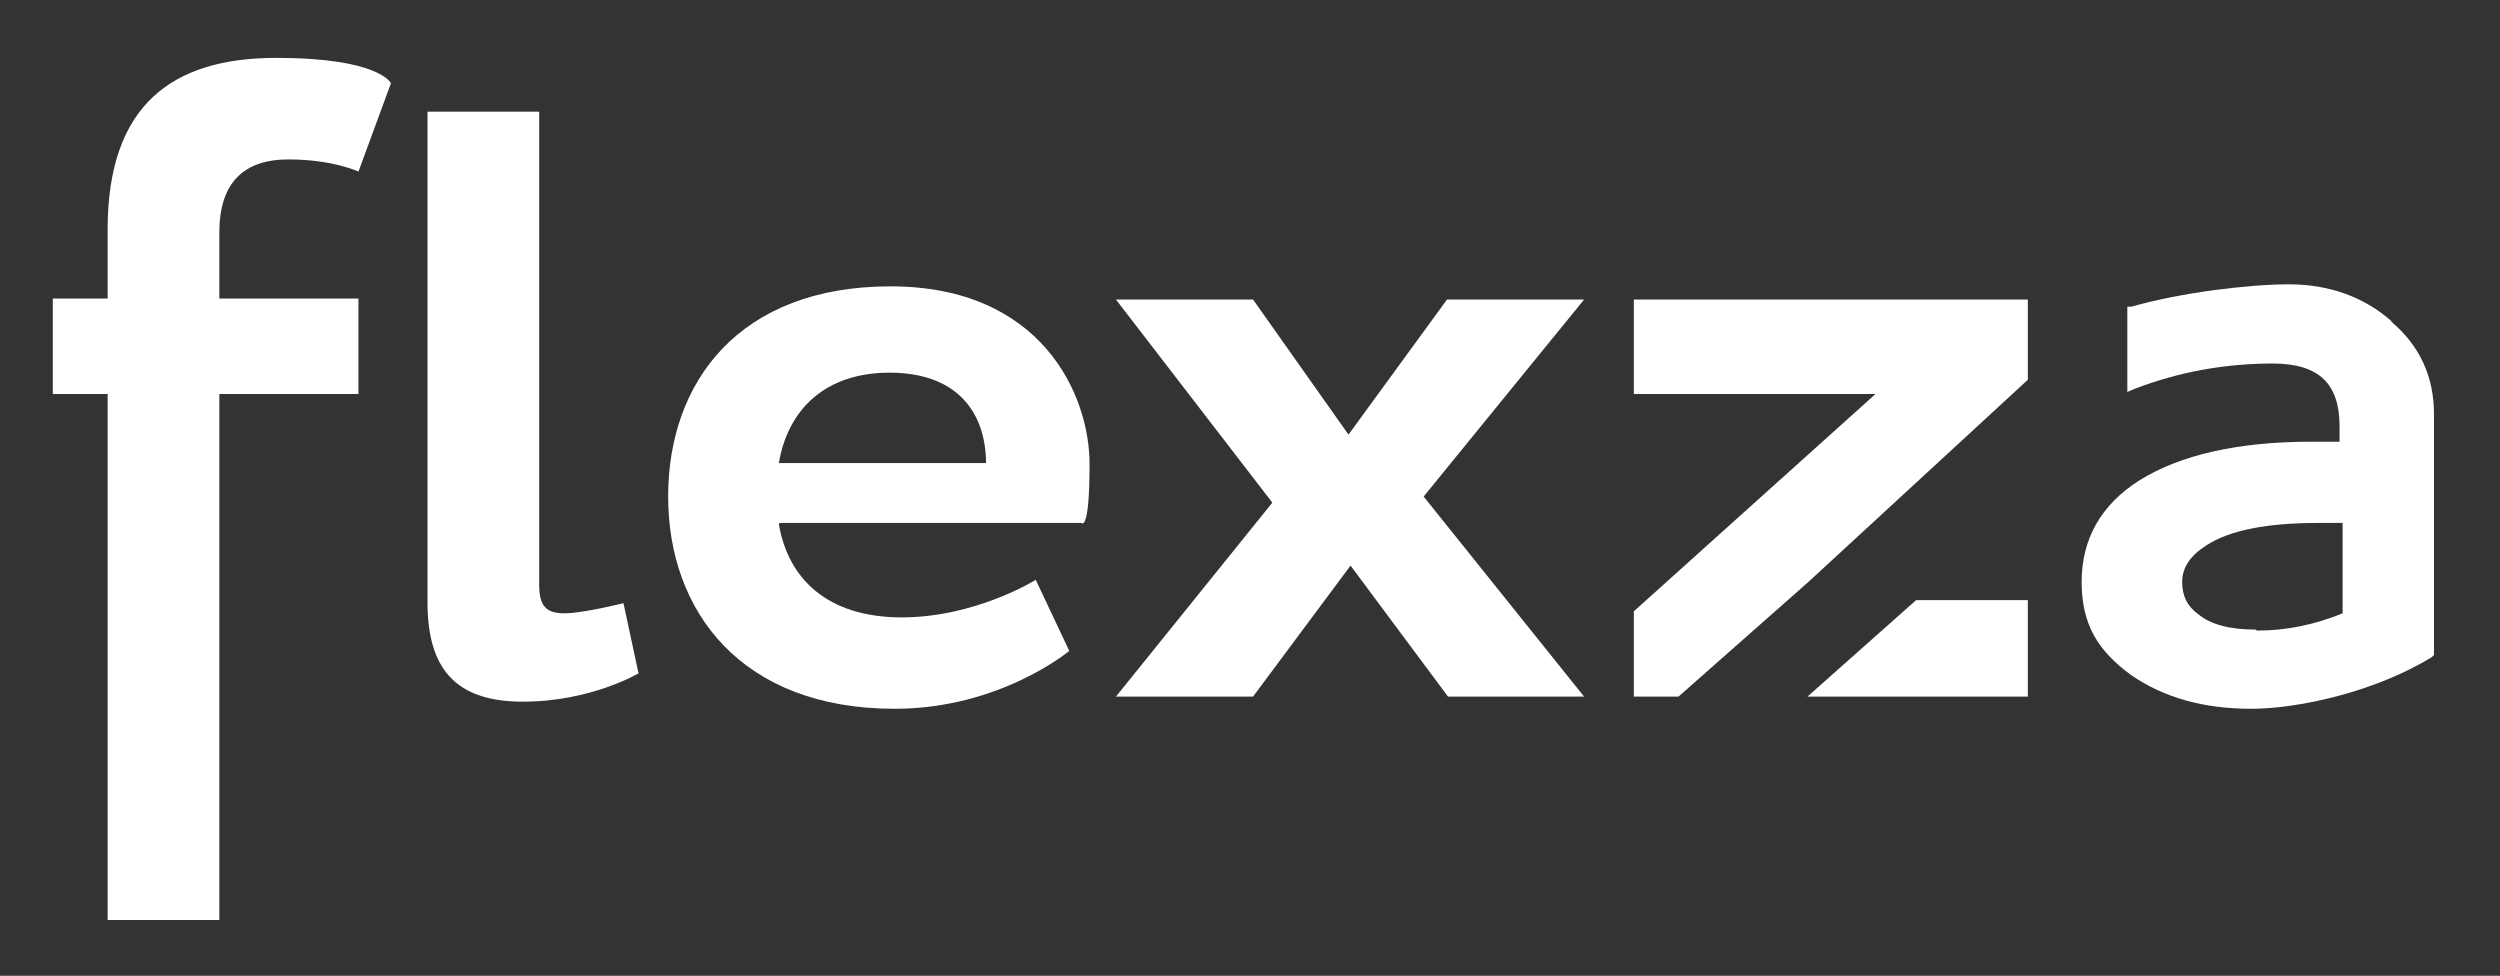
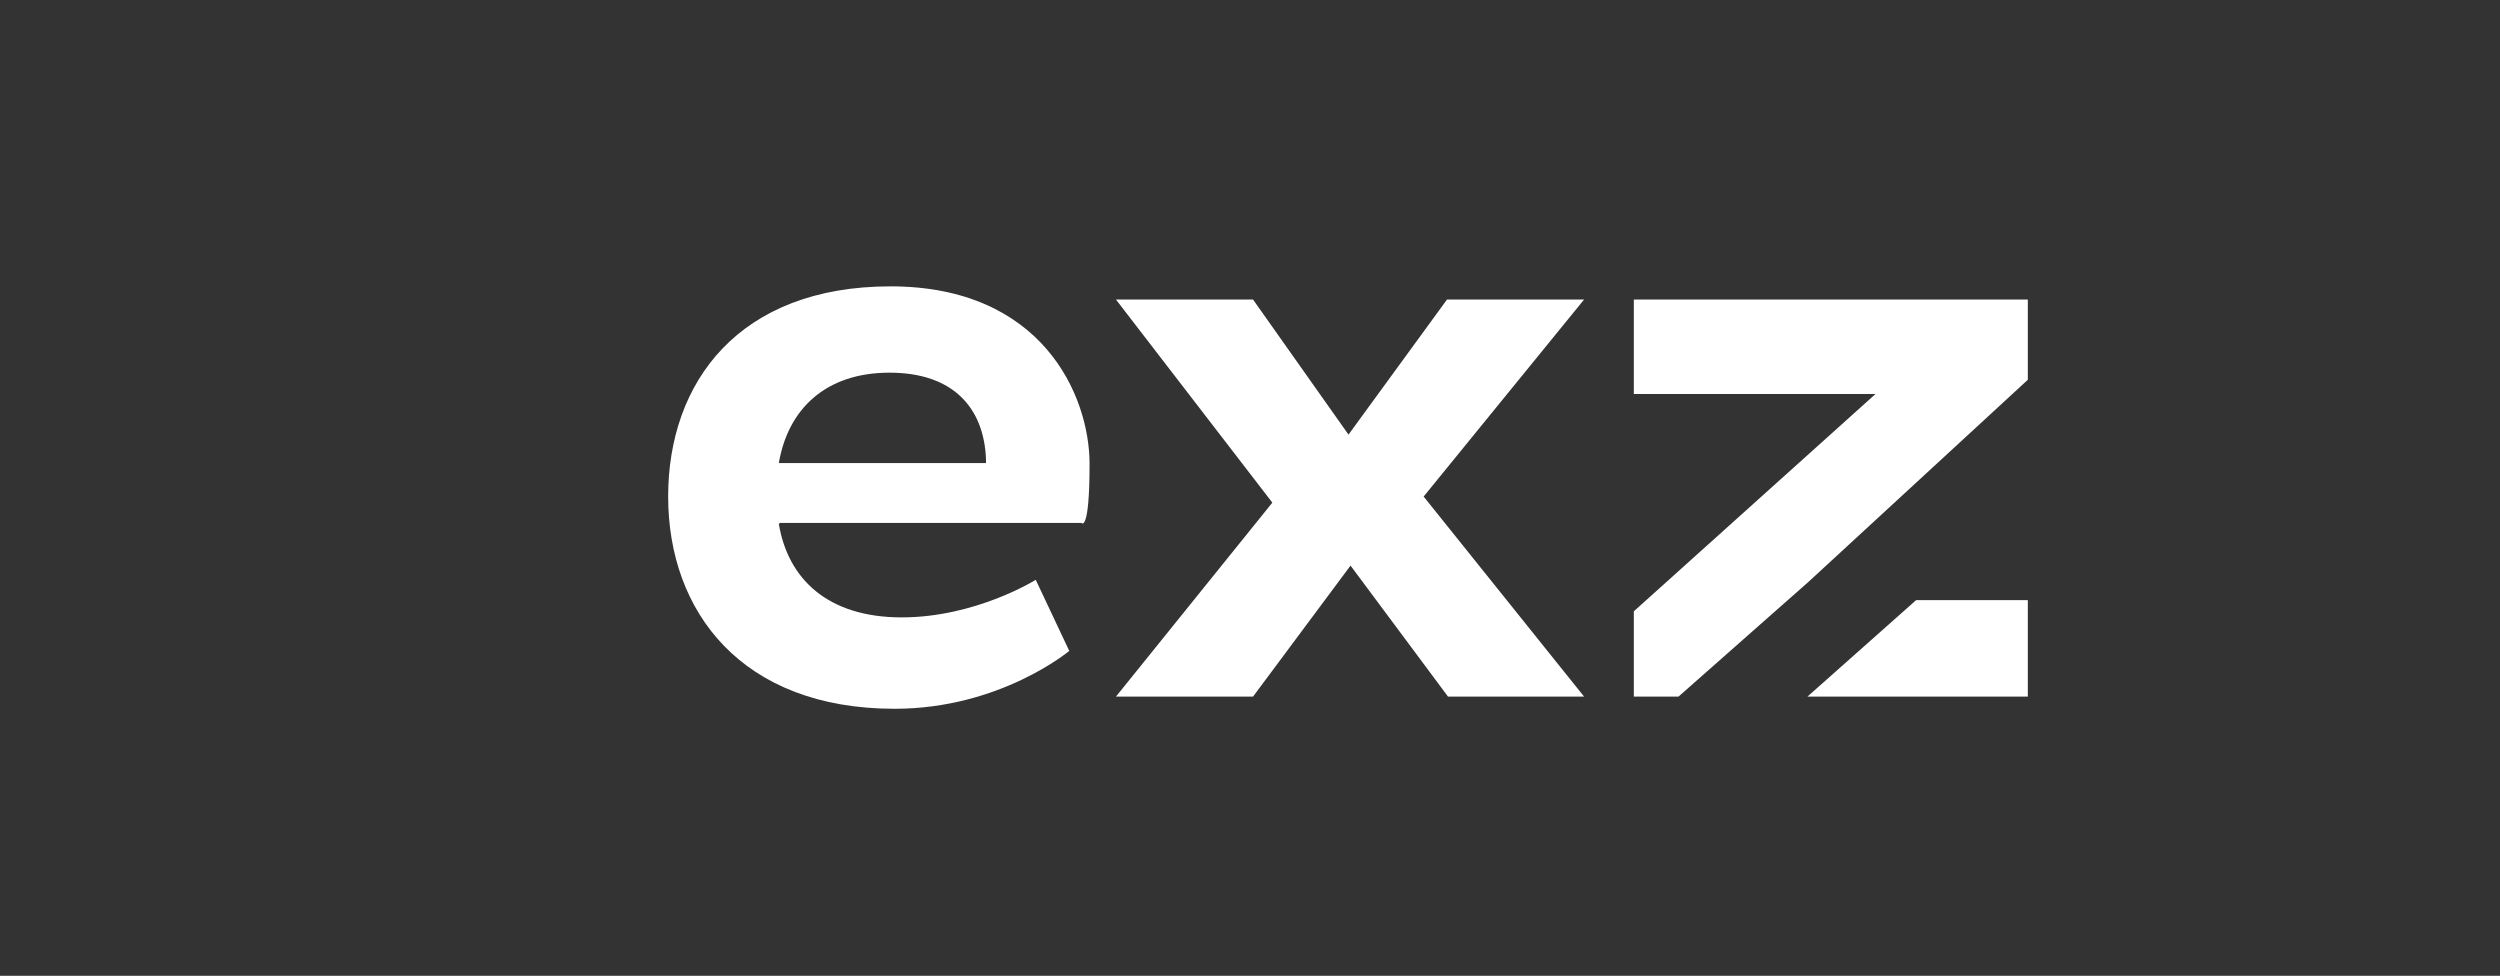
<svg xmlns="http://www.w3.org/2000/svg" id="Layer_1" version="1.1" viewBox="0 0 246.2 96.1">
  <rect x="0" y="0" width="246.2" height="96.1" fill="#333333" stroke="none" />
  <defs>
    <style>
      .st0 {
        fill: #fff;
      }
    </style>
  </defs>
-   <path class="st0" d="M10.6,90.6v-51.8h-5.4v-9.4h5.4v-6.8c0-12.3,6.4-16.9,16.6-16.9s11.3,2.5,11.3,2.5l-3.2,8.7s-2.5-1.2-6.9-1.2-6.8,2.3-6.8,7.2v6.5h13.7v9.4h-13.7v51.8h-11Z" />
-   <path class="st0" d="M62.9,66.3s-4.7,2.8-11.4,2.8-9.4-3.3-9.4-9.8V11h11s0,46.6,0,46.6c0,2.1.7,2.8,2.5,2.8s5.8-1,5.8-1l1.5,7Z" />
  <path class="st0" d="M76.7,51.6c.9,5.4,4.8,9.2,12.1,9.2s13.2-3.7,13.2-3.7l3.3,7s-6.8,5.7-17.2,5.7c-15.1,0-22.3-9.6-22.3-20.9s7-20.7,21.9-20.7,19.6,10.7,19.6,17.5-.8,5.8-.8,5.8h-29.7ZM97.1,45.6v-.4c-.2-5-3.2-8.5-9.5-8.5s-10,3.6-10.9,8.9h20.5Z" />
  <path class="st0" d="M142.6,68.6l-9.6-12.9-9.6,12.9h-13.5l15.4-19.1-15.4-20h13.5l9.4,13.3,9.7-13.3h13.5l-15.8,19.4,15.8,19.7h-13.5s0,0,0,0Z" />
-   <path class="st0" d="M235.6,31.7c-2.8-2.5-6.3-3.7-10.2-3.7s-10.6.8-15.5,2.2h-.4v8.4l.7-.3c4.4-1.7,9-2.5,13.6-2.5s6.6,2,6.6,6.2v1.5h-2.8c-7.2,0-12.9,1.3-16.9,3.8-3.8,2.4-5.7,5.8-5.7,10s1.6,6.8,4.9,9.2c3.2,2.2,7.1,3.3,11.8,3.3s12.3-1.7,17.8-5.1l.2-.2v-23.7c0-3.7-1.4-6.8-4.3-9.2ZM222.1,62c-2.5,0-4.4-.5-5.6-1.5-1.1-.8-1.6-1.8-1.6-3.2s.8-2.6,2.4-3.6c2.3-1.5,6-2.2,11-2.2h2.4v8.9c-2.7,1.1-5.5,1.7-8.4,1.7Z" />
  <polygon class="st0" points="178 68.6 199.7 68.6 199.7 59.1 188.7 59.1 178 68.6" />
  <polygon class="st0" points="160.9 29.5 160.9 38.8 184.7 38.8 160.9 60.2 160.9 68.6 165.3 68.6 178.1 57.3 199.7 37.4 199.7 29.5 160.9 29.5" />
</svg>